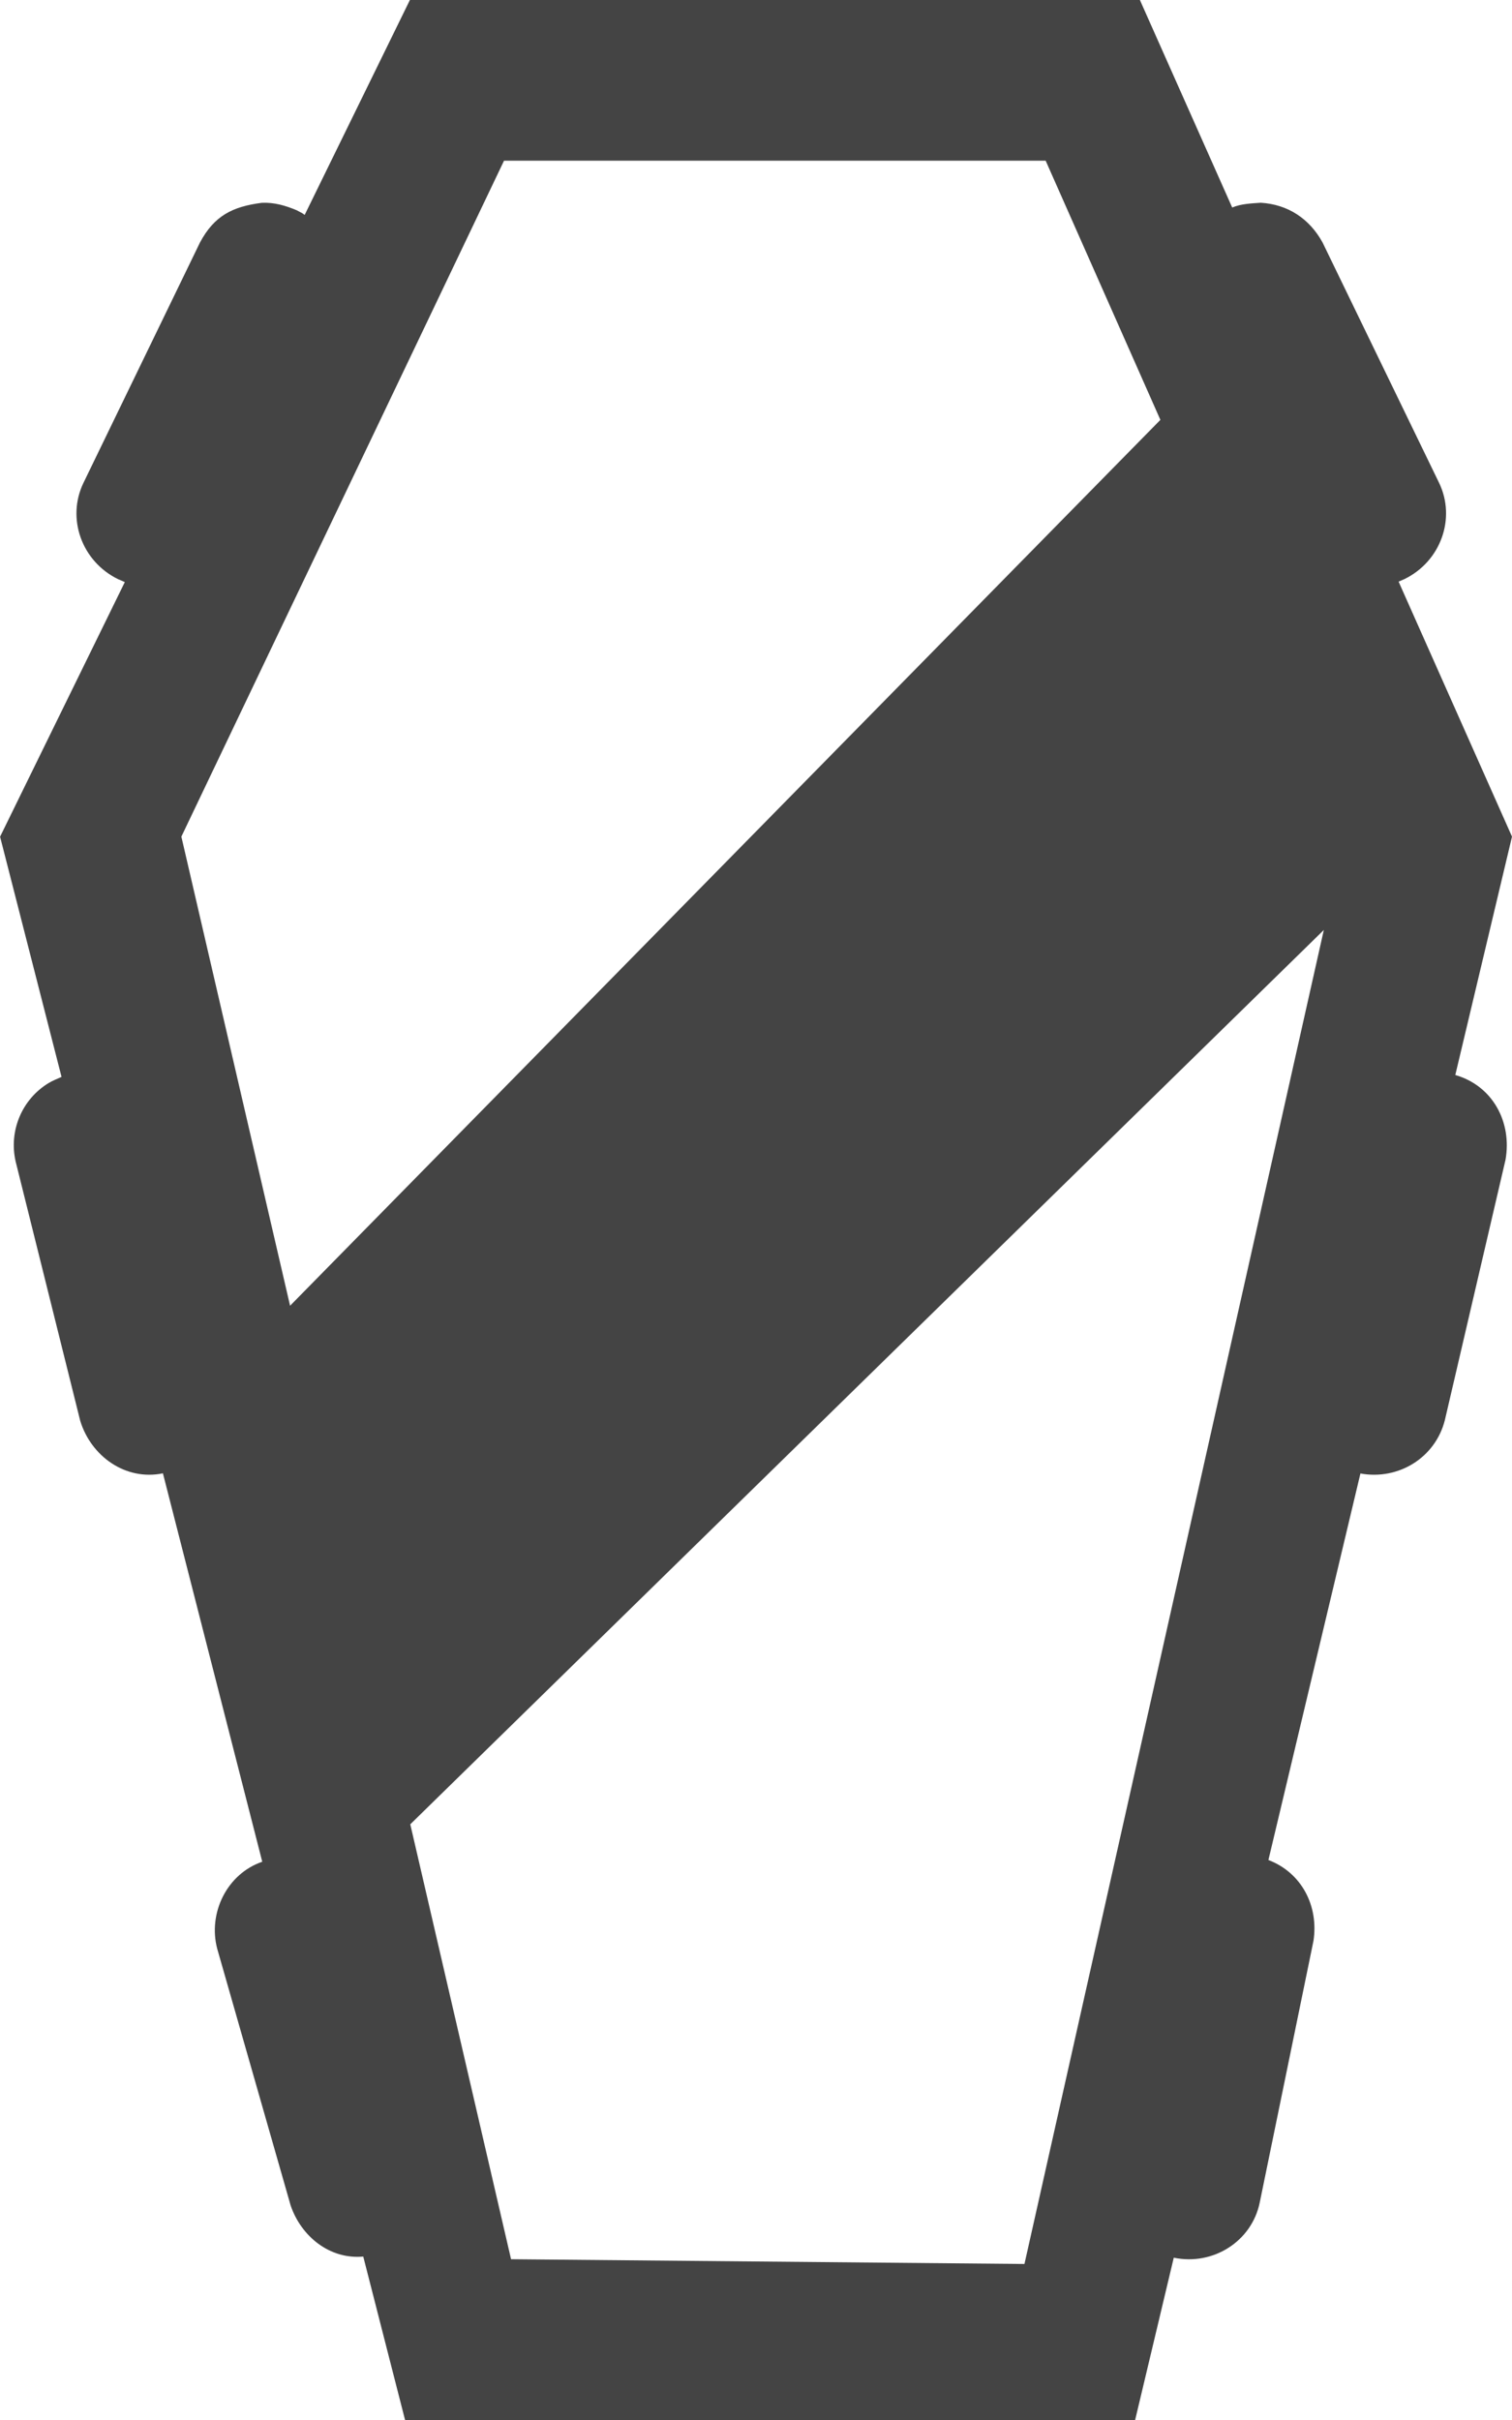
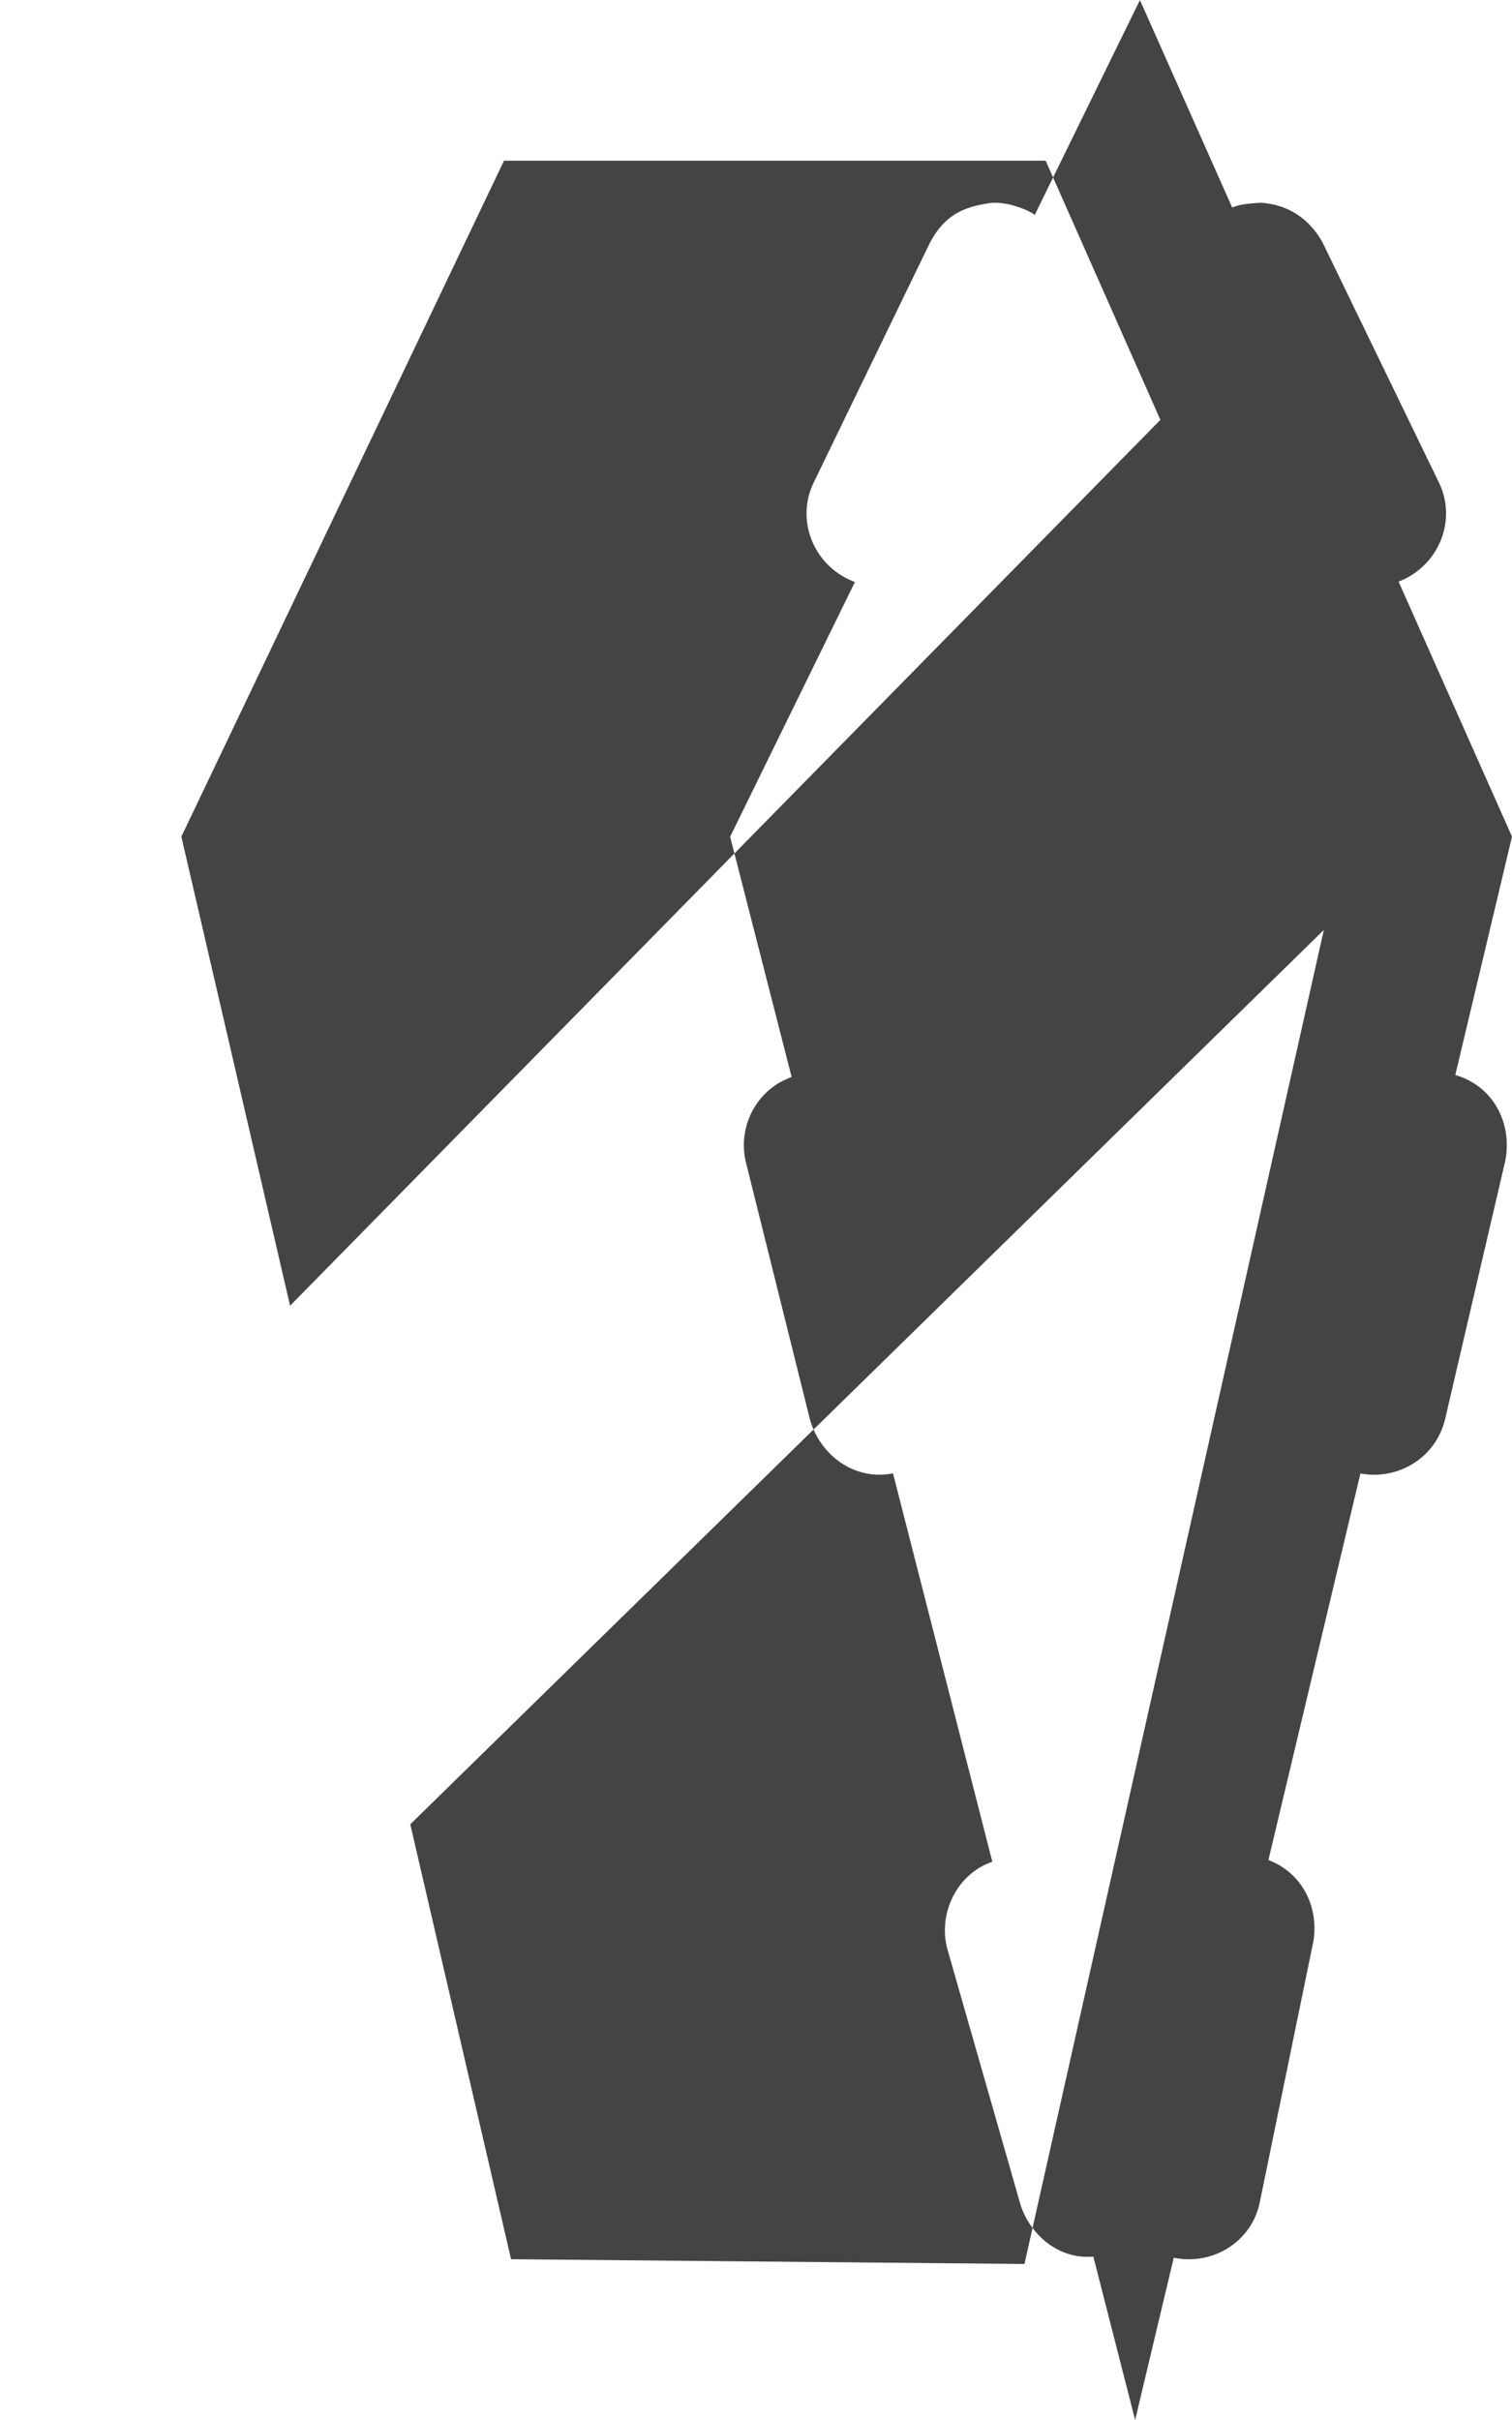
<svg xmlns="http://www.w3.org/2000/svg" version="1.1" width="20" height="32" viewBox="0 0 20 32">
  <title>counter-doom</title>
-   <path fill="#444" d="M15.078 0l1.221 2.744c0.119-0.050 0.251-0.054 0.378-0.063 0.36 0.022 0.644 0.211 0.817 0.525l1.541 3.178c0.227 0.469 0.023 1.039-0.457 1.273l-0.078 0.034 1.5 3.372-0.75 3.152c0.498 0.143 0.752 0.627 0.664 1.122l-0.802 3.441c-0.126 0.499-0.616 0.798-1.117 0.706l-1.217 5.111c0.442 0.169 0.666 0.61 0.596 1.069l-0.711 3.461c-0.105 0.511-0.614 0.837-1.136 0.729l-0.001-0-0.511 2.146h-9.657l-0.553-2.161c-0.445 0.040-0.821-0.268-0.96-0.674l-0.972-3.397c-0.124-0.47 0.128-0.99 0.596-1.15l-1.314-5.136c-0.498 0.102-0.952-0.229-1.094-0.695l-0.854-3.428c-0.093-0.405 0.083-0.826 0.44-1.040 0.053-0.032 0.111-0.053 0.167-0.079l-0.813-3.176 1.65-3.367-0.090-0.039c-0.48-0.234-0.684-0.804-0.457-1.273l1.541-3.178c0.19-0.356 0.432-0.475 0.817-0.525 0.164-0.008 0.315 0.036 0.464 0.099 0.093 0.051 0.060 0.028 0.104 0.061l1.392-2.842h9.657zM17.511 12.297l-12.084 11.826 1.333 5.751 6.791 0.063 3.96-17.64zM13.832 2.125h-7.165l-4.268 8.938 1.438 6.203 11.512-11.714-1.517-3.426z" />
+   <path fill="#444" d="M15.078 0l1.221 2.744c0.119-0.050 0.251-0.054 0.378-0.063 0.36 0.022 0.644 0.211 0.817 0.525l1.541 3.178c0.227 0.469 0.023 1.039-0.457 1.273l-0.078 0.034 1.5 3.372-0.75 3.152c0.498 0.143 0.752 0.627 0.664 1.122l-0.802 3.441c-0.126 0.499-0.616 0.798-1.117 0.706l-1.217 5.111c0.442 0.169 0.666 0.61 0.596 1.069l-0.711 3.461c-0.105 0.511-0.614 0.837-1.136 0.729l-0.001-0-0.511 2.146l-0.553-2.161c-0.445 0.040-0.821-0.268-0.96-0.674l-0.972-3.397c-0.124-0.47 0.128-0.99 0.596-1.15l-1.314-5.136c-0.498 0.102-0.952-0.229-1.094-0.695l-0.854-3.428c-0.093-0.405 0.083-0.826 0.44-1.040 0.053-0.032 0.111-0.053 0.167-0.079l-0.813-3.176 1.65-3.367-0.090-0.039c-0.48-0.234-0.684-0.804-0.457-1.273l1.541-3.178c0.19-0.356 0.432-0.475 0.817-0.525 0.164-0.008 0.315 0.036 0.464 0.099 0.093 0.051 0.060 0.028 0.104 0.061l1.392-2.842h9.657zM17.511 12.297l-12.084 11.826 1.333 5.751 6.791 0.063 3.96-17.64zM13.832 2.125h-7.165l-4.268 8.938 1.438 6.203 11.512-11.714-1.517-3.426z" />
</svg>